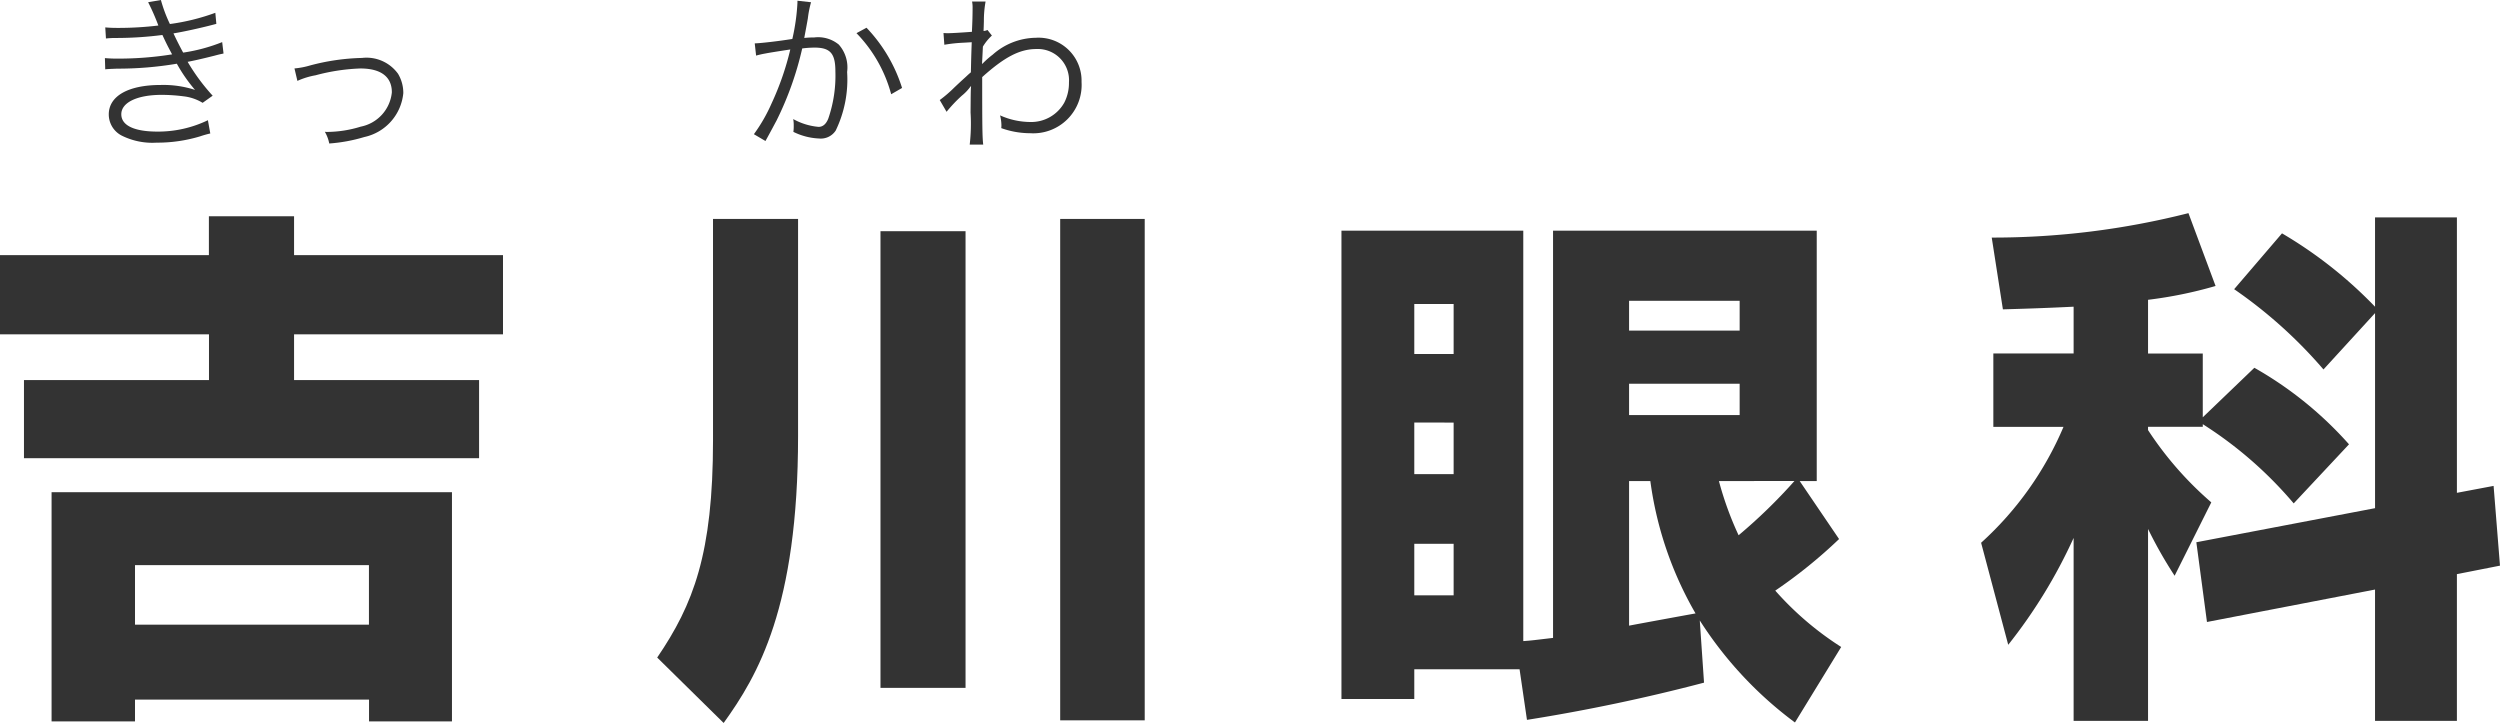
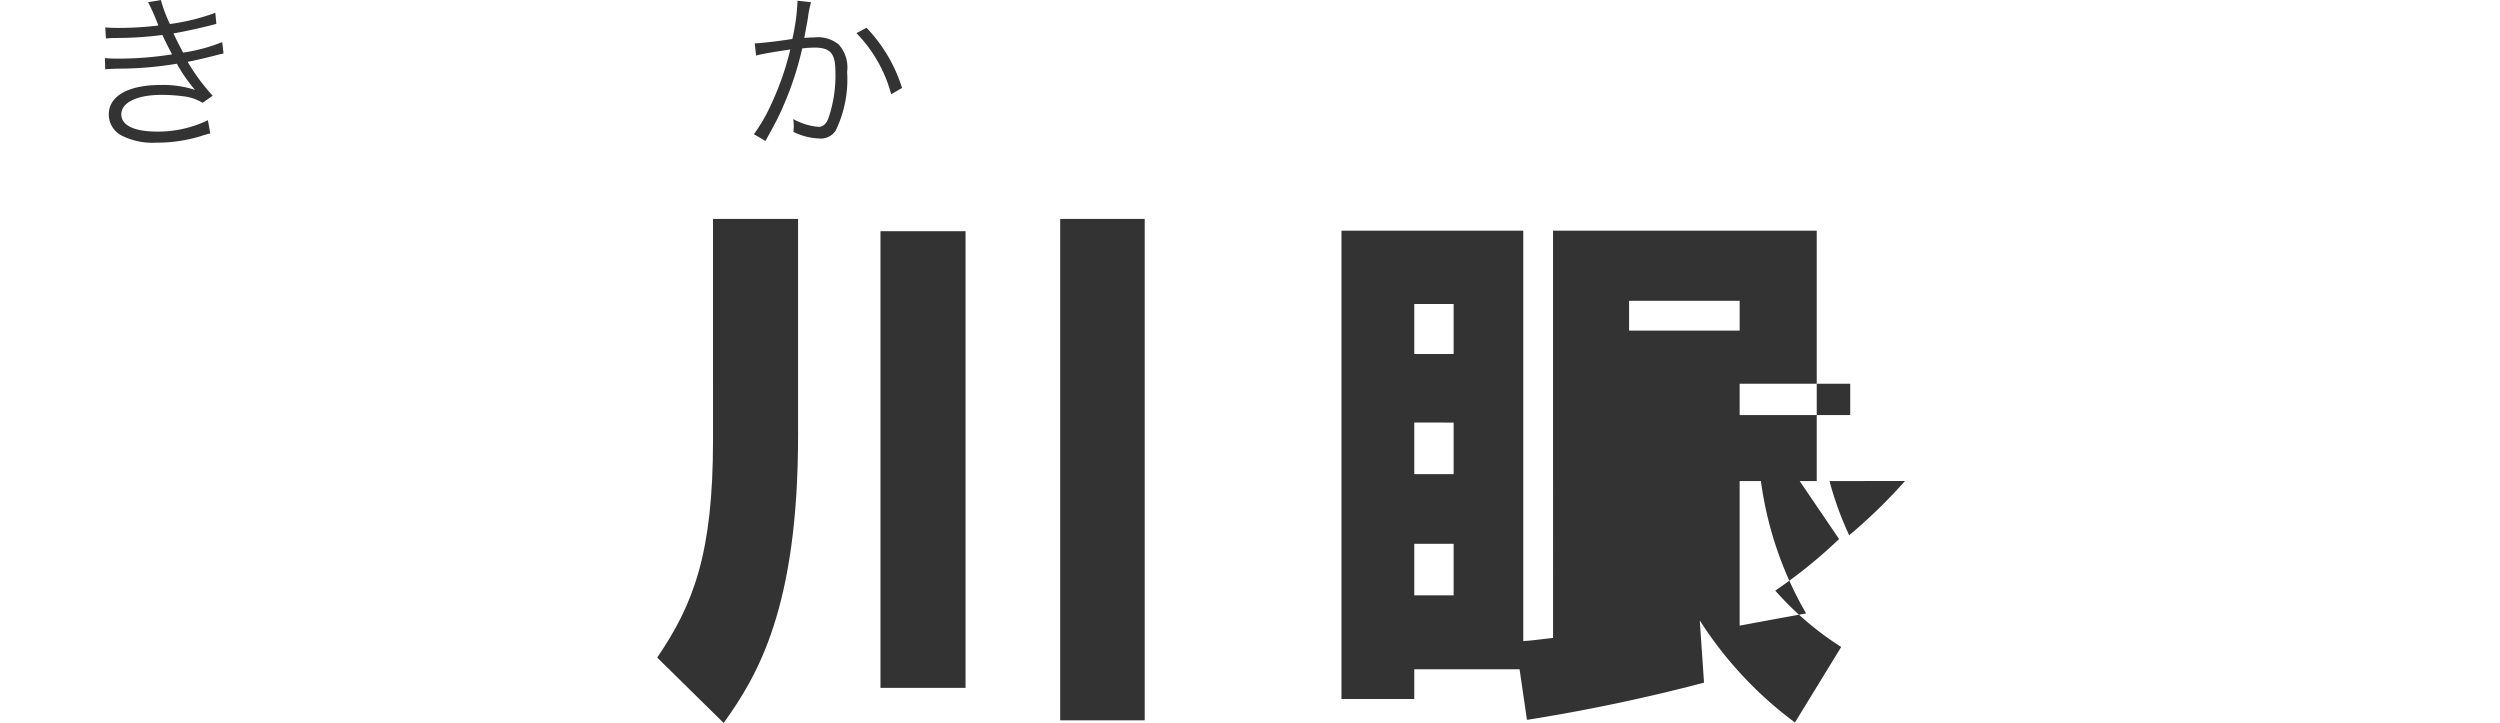
<svg xmlns="http://www.w3.org/2000/svg" id="レイヤー_1" data-name="レイヤー 1" viewBox="0 0 166.605 48.179">
  <defs>
    <style>
      .cls-1 {
        fill: #333;
      }
    </style>
  </defs>
  <title>ai-logo</title>
  <g>
-     <path class="cls-1" d="M416.4,296.666h12.33v5.208H398.4v-5.208h12.33v-3.047H396.8V288.34h13.924v-2.587H416.4v2.587h13.924v5.279H416.4Zm10.523,7.476v15.271h-5.527v-1.453H405.8v1.453H400.24V304.142ZM405.8,309v3.968h15.59V309Z" transform="translate(-396.803 -271.339)" />
    <path class="cls-1" d="M444.319,285.93h5.669v14.456c0,11.444-2.692,15.979-4.96,19.133L440.6,315.16c2.41-3.543,3.72-6.908,3.72-14.49Zm11.161.815h5.669V317.18H455.48Zm11.976-.815h5.633v33.412h-5.633Z" transform="translate(-396.803 -271.339)" />
-     <path class="cls-1" d="M498.07,315.939h-7.016v1.984H486.2V286.709h12.117v27.354c.531-.035.779-.071,1.984-.213V286.709h17.573V303.4h-1.134l2.622,3.862a32.733,32.733,0,0,1-4.252,3.437,20.657,20.657,0,0,0,4.394,3.756l-3.082,5.031a25.589,25.589,0,0,1-6.343-6.8l.284,4.146a120.2,120.2,0,0,1-11.8,2.48Zm-7.016-24.34v3.33h2.622V291.6Zm0,7.9v3.438h2.622V299.5Zm0,8.078v3.438h2.622v-3.437Zm14.314-16.191v1.984h7.369v-1.984Zm0,5.527V299h7.369v-2.09Zm0,6.483v9.638c.354-.071,3.826-.709,4.429-.815a23.929,23.929,0,0,1-3.012-8.822Zm5.987,0a21.863,21.863,0,0,0,1.312,3.614,35.425,35.425,0,0,0,3.72-3.614Z" transform="translate(-396.803 -271.339)" />
-     <path class="cls-1" d="M549.66,304.886a26.617,26.617,0,0,0-6.059-5.279v.177h-3.649V300a22.909,22.909,0,0,0,4.216,4.818l-2.444,4.89a28.864,28.864,0,0,1-1.771-3.118v12.791h-4.96V307.188a34.264,34.264,0,0,1-4.358,7.122l-1.807-6.8a21.945,21.945,0,0,0,5.491-7.725h-4.676v-4.889h5.35v-3.118c-2.162.106-3.508.142-4.713.177l-.744-4.783a52.9,52.9,0,0,0,13.109-1.629l1.808,4.854a28.186,28.186,0,0,1-4.5.921v3.579H543.6v4.252l3.438-3.3a24.687,24.687,0,0,1,6.307,5.1Zm5.421.319v-13l-3.437,3.756a31.041,31.041,0,0,0-5.953-5.35l3.189-3.721a28.9,28.9,0,0,1,6.2,4.89v-5.952h5.456v18.354l2.445-.461.426,5.314-2.871.566v9.779h-5.456v-8.752l-11.2,2.162-.708-5.314Z" transform="translate(-396.803 -271.339)" />
+     <path class="cls-1" d="M498.07,315.939h-7.016v1.984H486.2V286.709h12.117v27.354c.531-.035.779-.071,1.984-.213V286.709h17.573V303.4h-1.134l2.622,3.862a32.733,32.733,0,0,1-4.252,3.437,20.657,20.657,0,0,0,4.394,3.756l-3.082,5.031a25.589,25.589,0,0,1-6.343-6.8l.284,4.146a120.2,120.2,0,0,1-11.8,2.48Zm-7.016-24.34v3.33h2.622V291.6Zm0,7.9v3.438h2.622V299.5Zm0,8.078v3.438h2.622v-3.437Zm14.314-16.191v1.984h7.369v-1.984m0,5.527V299h7.369v-2.09Zm0,6.483v9.638c.354-.071,3.826-.709,4.429-.815a23.929,23.929,0,0,1-3.012-8.822Zm5.987,0a21.863,21.863,0,0,0,1.312,3.614,35.425,35.425,0,0,0,3.72-3.614Z" transform="translate(-396.803 -271.339)" />
  </g>
  <g>
    <path class="cls-1" d="M403.818,273.165c.272.023.465.034.851.034a22.427,22.427,0,0,0,2.687-.159,14.652,14.652,0,0,0-.681-1.553l.851-.147a9.464,9.464,0,0,0,.6,1.6,14.346,14.346,0,0,0,3.027-.748l.068.737c-1.009.272-2.222.533-2.857.635.17.374.476.975.646,1.281a11.52,11.52,0,0,0,2.6-.7l.09.76c-.192.045-.238.045-.612.147-.793.2-1.36.329-1.78.408a13.306,13.306,0,0,0,1.667,2.256l-.669.476a3.08,3.08,0,0,0-1.247-.431,11.459,11.459,0,0,0-1.485-.1c-1.633,0-2.687.51-2.687,1.292,0,.748.861,1.156,2.415,1.156a7.643,7.643,0,0,0,3.356-.759l.159.884a6.46,6.46,0,0,0-.68.192,9.866,9.866,0,0,1-2.9.42,4.571,4.571,0,0,1-2.335-.477,1.584,1.584,0,0,1-.85-1.406c0-1.224,1.3-1.961,3.458-1.961a6.813,6.813,0,0,1,2.291.329,10.4,10.4,0,0,1-1.213-1.746,23.607,23.607,0,0,1-3.979.329c-.544.023-.589.023-.793.045l-.022-.748a8.882,8.882,0,0,0,.907.034,22.6,22.6,0,0,0,3.571-.283c-.295-.556-.363-.68-.646-1.292a24.123,24.123,0,0,1-3.062.2,6.072,6.072,0,0,0-.7.034Z" transform="translate(-396.803 -271.339)" />
-     <path class="cls-1" d="M416.427,275.9a5.283,5.283,0,0,0,1.043-.2,14.63,14.63,0,0,1,3.458-.5,2.592,2.592,0,0,1,2.4,1.054,2.482,2.482,0,0,1,.352,1.292,3.313,3.313,0,0,1-2.6,2.925,10.736,10.736,0,0,1-2.335.431,2.483,2.483,0,0,0-.295-.782.869.869,0,0,0,.159.011,7.73,7.73,0,0,0,2.233-.352,2.585,2.585,0,0,0,2.075-2.29c0-1.032-.726-1.587-2.1-1.587a13.183,13.183,0,0,0-2.982.454,5,5,0,0,0-1.213.374Z" transform="translate(-396.803 -271.339)" />
  </g>
  <g>
    <path class="cls-1" d="M447.1,274.23c.408-.011,1.587-.147,2.506-.295a13.837,13.837,0,0,0,.34-2.4v-.147l.907.1a6.955,6.955,0,0,0-.215,1.088c-.057.329-.136.749-.238,1.292a6.671,6.671,0,0,1,.669-.034,2.166,2.166,0,0,1,1.633.477,2.289,2.289,0,0,1,.555,1.825,7.815,7.815,0,0,1-.759,3.9,1.185,1.185,0,0,1-1.111.533,4.267,4.267,0,0,1-1.712-.442,2.438,2.438,0,0,0,.023-.4,2.187,2.187,0,0,0-.034-.454,4.232,4.232,0,0,0,1.689.521q.425,0,.646-.544a8.775,8.775,0,0,0,.476-3.152c0-1.2-.34-1.587-1.395-1.587a6.522,6.522,0,0,0-.816.057,21.384,21.384,0,0,1-1.712,4.807c-.147.272-.385.726-.737,1.361l-.771-.454a10.879,10.879,0,0,0,1.179-2.052,18.721,18.721,0,0,0,1.247-3.594c-.975.147-1.519.238-1.621.261a6.45,6.45,0,0,0-.658.147Zm7.449-1.043a10.248,10.248,0,0,1,2.37,4.013l-.726.419a9.276,9.276,0,0,0-2.313-4.07Z" transform="translate(-396.803 -271.339)" />
-     <path class="cls-1" d="M459.429,278.006a8.38,8.38,0,0,0,.975-.839c.386-.363.386-.363.771-.714.182-.17.182-.17.329-.295.022-.941.022-1.043.057-2.006-.159.011-.159.011-.578.034a9.874,9.874,0,0,0-1.247.136l-.057-.782c.159.011.227.011.318.011.17,0,.646-.023,1.576-.091.034-.7.045-1.134.045-1.576a2.031,2.031,0,0,0-.034-.442h.9a7.146,7.146,0,0,0-.113,1.315c-.011.385-.011.385-.022.646a.658.658,0,0,0,.261-.068l.295.374a3.338,3.338,0,0,0-.6.737c-.034.737-.057,1.123-.057,1.145h.022l.034-.034a6.182,6.182,0,0,1,.658-.579,4.414,4.414,0,0,1,2.868-1.122,2.867,2.867,0,0,1,3.05,2.948,3.222,3.222,0,0,1-3.424,3.413,5.712,5.712,0,0,1-1.927-.34,1.5,1.5,0,0,0,.011-.193,2.793,2.793,0,0,0-.091-.657,4.969,4.969,0,0,0,2.007.442,2.524,2.524,0,0,0,2.268-1.281,2.866,2.866,0,0,0,.317-1.36,2.081,2.081,0,0,0-2.166-2.222c-1.111,0-2.131.533-3.617,1.871,0,3.413.011,3.979.068,4.5h-.9a12.114,12.114,0,0,0,.057-2.143c.011-1.383.011-1.474.034-1.746h-.023a3.163,3.163,0,0,1-.589.624,9.7,9.7,0,0,0-1.021,1.077Z" transform="translate(-396.803 -271.339)" />
  </g>
</svg>